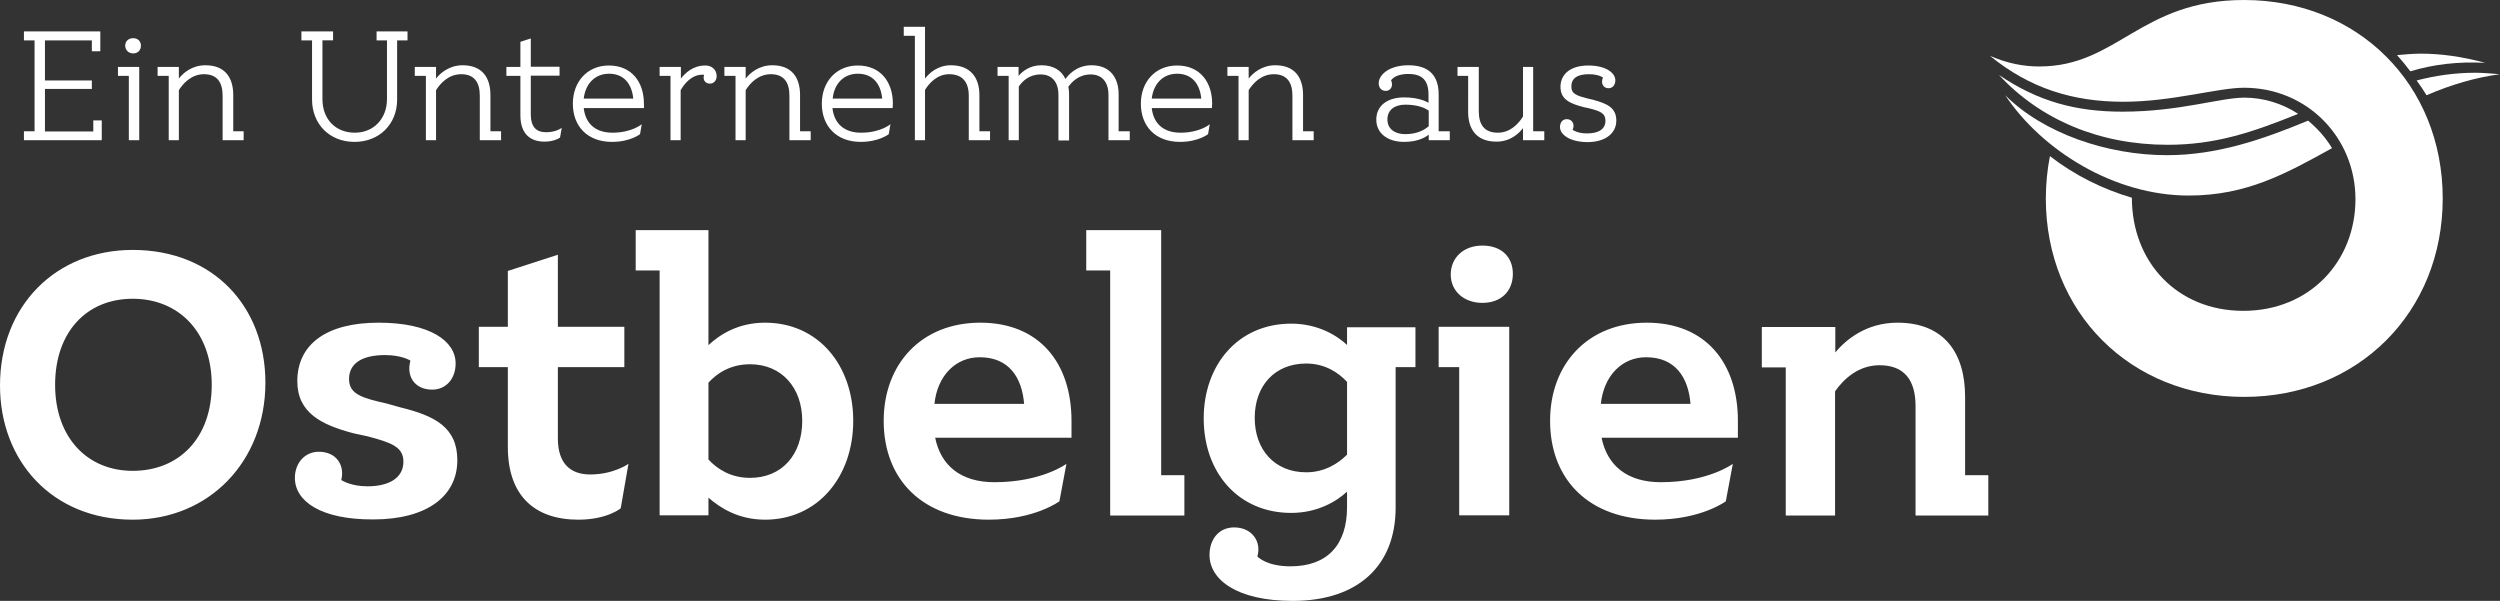
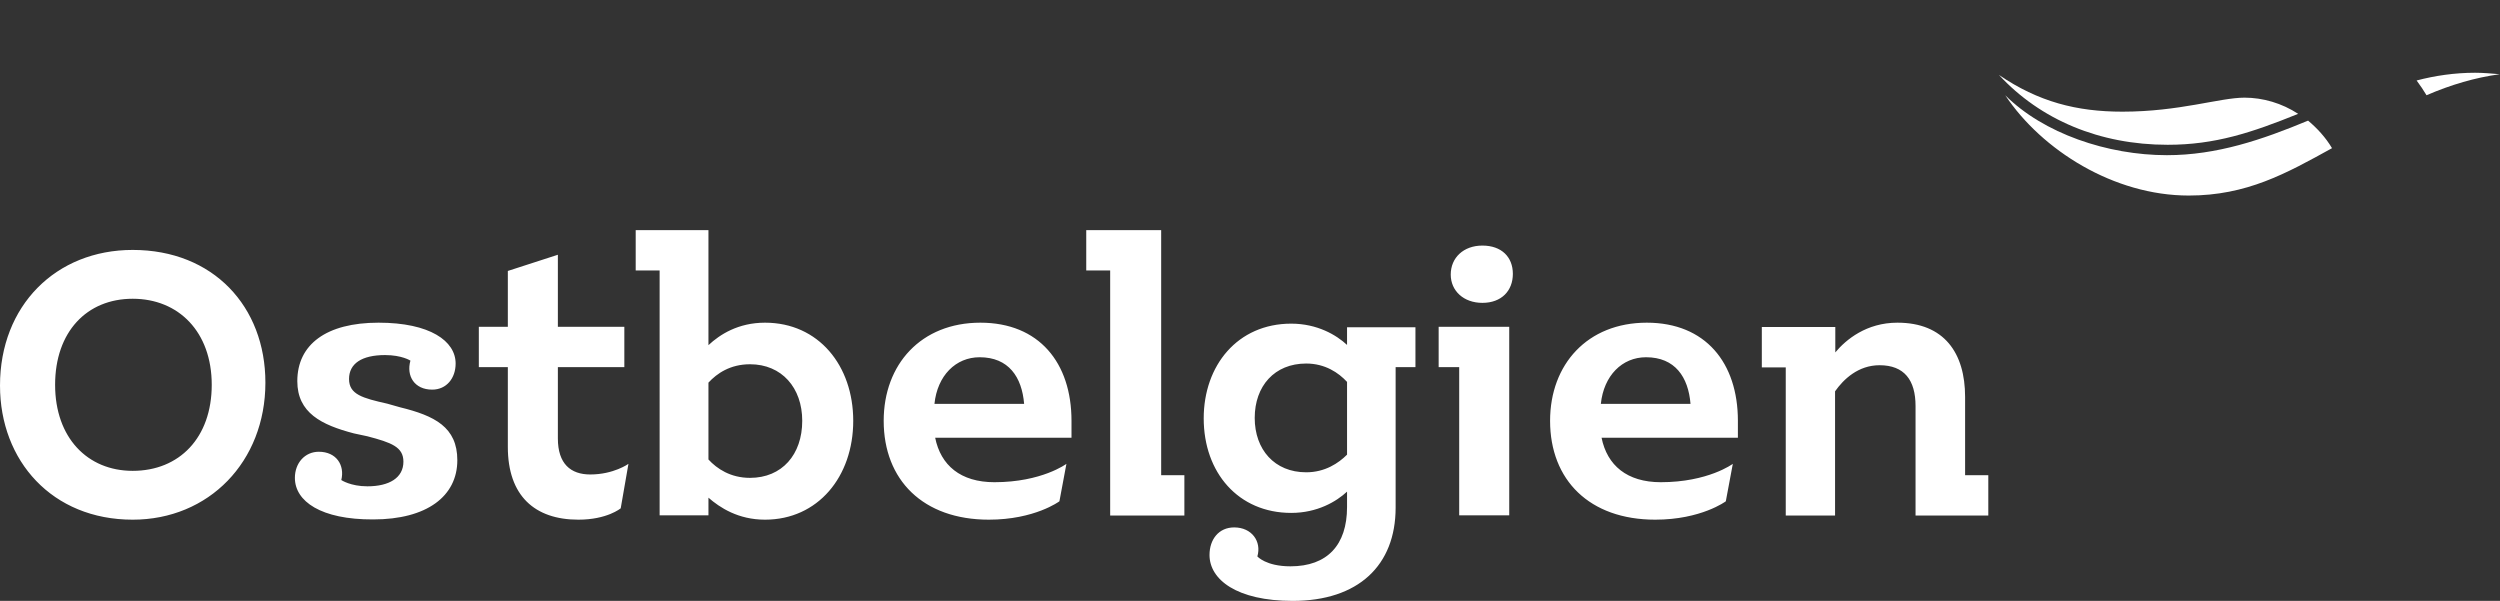
<svg xmlns="http://www.w3.org/2000/svg" version="1.1" id="Ebene_1" x="0px" y="0px" viewBox="0 0 103.43 24.86" style="enable-background:new 0 0 103.43 24.86;" xml:space="preserve">
  <rect x="0" y="0" width="103.43" height="24.86" fill="#333333" stroke="none" />
  <style type="text/css">
	.st0{fill:#FFFFFF;}
</style>
  <g id="Layer_1">
    <g>
      <path class="st0" d="M89.68,5.99c1.96,0,3.47-0.5,5.4-1.28c-0.67-0.44-1.46-0.67-2.22-0.67c-1.02,0-2.69,0.58-5.05,0.58    c-1.9,0-3.48-0.41-5.11-1.52C84.42,4.96,86.87,5.99,89.68,5.99" />
-       <path class="st0" d="M102.82,2.6c-0.96-0.26-1.84-0.38-2.66-0.38c-0.32,0-0.67,0.03-0.99,0.06c0.18,0.2,0.38,0.44,0.55,0.67    C100.68,2.66,101.71,2.54,102.82,2.6" />
      <path class="st0" d="M82.96,3.94c1.58,1.58,4.23,2.48,6.69,2.48c2.07,0,3.94-0.64,5.84-1.43c0.38,0.32,0.73,0.7,0.99,1.14    c-1.9,1.05-3.53,1.96-5.93,1.96C87.46,8.09,84.48,6.22,82.96,3.94" />
      <path class="st0" d="M100.39,3.94c-0.12-0.2-0.26-0.41-0.41-0.61c0.76-0.2,1.58-0.32,2.42-0.32c0.32,0,0.67,0.03,1.02,0.06    C102.41,3.21,101.41,3.5,100.39,3.94" />
      <path class="st0" d="M0,15.95c0-3.3,2.31-5.61,5.49-5.61c3.33,0,5.49,2.34,5.49,5.49c0,3.27-2.34,5.67-5.49,5.67    C2.16,21.5,0,19.07,0,15.95 M8.76,15.92c0-2.19-1.37-3.56-3.27-3.56s-3.21,1.37-3.21,3.56c0,2.19,1.34,3.56,3.21,3.56    C7.42,19.48,8.76,18.11,8.76,15.92 M26,19.19l-0.32,1.84c0,0-0.56,0.47-1.75,0.47c-1.81,0-2.92-0.99-2.92-3.01v-3.3h-1.2v-1.67    h1.2v-2.31l2.07-0.67v2.98h2.75v1.67h-2.75v2.95c0,1.05,0.53,1.49,1.34,1.49C25.39,19.63,26,19.19,26,19.19 M35.3,17.41    c0,2.31-1.46,4.09-3.65,4.09c-1.11,0-1.87-0.5-2.34-0.91v0.73h-2.02V11.19H26.3V9.52h3.01v4.76c0.47-0.44,1.23-0.93,2.34-0.93    C33.87,13.35,35.3,15.13,35.3,17.41 M33.19,17.41c0-1.37-0.85-2.34-2.16-2.34c-0.82,0-1.37,0.38-1.72,0.76v3.18    c0.35,0.38,0.91,0.76,1.72,0.76C32.35,19.77,33.19,18.81,33.19,17.41 M44.33,18.11h-5.64c0.23,1.14,1.05,1.84,2.45,1.84    c1.96,0,2.98-0.76,2.98-0.76l-0.29,1.55c0,0-1.02,0.76-2.92,0.76c-2.72,0-4.35-1.64-4.35-4.09c0-2.34,1.55-4.06,4-4.06    c2.43,0,3.77,1.66,3.77,4.06V18.11z M42.37,16.71c-0.09-1.11-0.64-1.93-1.84-1.93c-0.99,0-1.75,0.76-1.87,1.93H42.37z M49,19.66    v1.67h-3.07V11.19h-0.99V9.52h3.1v10.14H49z M62.44,21.32h-2.07v-6.13h-0.85v-1.67h2.92V21.32z M60.02,11.36    c0-0.7,0.53-1.2,1.31-1.2c0.79,0,1.26,0.47,1.26,1.17c0,0.7-0.47,1.2-1.26,1.2C60.55,12.53,60.02,12.03,60.02,11.36 M82.26,19.66    v1.67h-3.01v-4.53c0-1.08-0.47-1.69-1.49-1.69c-0.88,0-1.49,0.58-1.84,1.08v5.14h-2.04v-6.13h-0.99v-1.67h3.04v1.05    c0.44-0.53,1.29-1.23,2.57-1.23c1.93,0,2.8,1.25,2.8,3.07v3.24H82.26z M58.56,15.19h-0.82V21c0,2.4-1.55,3.86-4.26,3.86    c-2.31,0-3.44-0.88-3.44-1.9c0-0.64,0.38-1.14,1.02-1.14c0.73,0,1.14,0.58,0.96,1.2c0,0,0.35,0.41,1.37,0.41    c1.52,0,2.34-0.88,2.34-2.45v-0.64c-0.44,0.41-1.23,0.88-2.31,0.88c-2.19,0-3.62-1.67-3.62-3.91c0-2.19,1.4-3.92,3.62-3.92    c1.08,0,1.87,0.47,2.31,0.88v-0.73h2.83V15.19z M55.73,18.81V15.8c-0.35-0.38-0.91-0.76-1.69-0.76c-1.31,0-2.13,0.93-2.13,2.25    c0,1.31,0.82,2.25,2.13,2.25C54.82,19.54,55.38,19.16,55.73,18.81 M12.2,19.77c0-0.61,0.41-1.08,0.99-1.08    c0.73,0,1.08,0.56,0.93,1.17c0,0,0.38,0.26,1.08,0.26c0.9,0,1.49-0.35,1.49-1.02c0-0.61-0.5-0.79-1.49-1.05l-0.56-0.12    c-1.34-0.35-2.34-0.85-2.34-2.16c0-1.52,1.2-2.42,3.36-2.42c2.13,0,3.19,0.76,3.19,1.69c0,0.61-0.38,1.08-0.97,1.08    c-0.73,0-1.08-0.56-0.9-1.2c0,0-0.35-0.23-1.05-0.23c-0.96,0-1.49,0.35-1.49,0.99c0,0.64,0.56,0.79,1.58,1.02l0.53,0.15    c1.43,0.35,2.37,0.82,2.37,2.19c0,1.49-1.26,2.45-3.48,2.45C13.28,21.5,12.2,20.74,12.2,19.77 M71.9,18.11h-5.64    c0.23,1.14,1.05,1.84,2.45,1.84c1.96,0,2.98-0.76,2.98-0.76l-0.29,1.55c0,0-1.02,0.76-2.92,0.76c-2.72,0-4.35-1.64-4.35-4.09    c0-2.34,1.55-4.06,4-4.06c2.43,0,3.77,1.66,3.77,4.06V18.11z M69.94,16.71c-0.09-1.11-0.64-1.93-1.84-1.93    c-0.99,0-1.75,0.76-1.87,1.93H69.94z" />
-       <path class="st0" d="M101.06,8.21c0,4.71-3.5,8.21-8.21,8.21s-8.21-3.5-8.21-8.21c0-0.58,0.06-1.2,0.17-1.75    c1.02,0.79,2.19,1.37,3.39,1.72c0,2.66,1.87,4.68,4.61,4.68c2.75,0,4.64-2.05,4.64-4.62c0-2.54-1.99-4.61-4.61-4.61    c-1.08,0-2.98,0.58-4.99,0.58c-2.1,0-3.88-0.56-5.52-1.9c0.73,0.32,1.4,0.44,2.04,0.44c3.24,0,4.18-2.75,8.47-2.75    C97.56,0,101.06,3.5,101.06,8.21" />
    </g>
-     <path class="st0" d="M64.54,5.26c0-0.2,0.11-0.33,0.28-0.33s0.28,0.12,0.28,0.27c0,0.06-0.01,0.11-0.04,0.17   c0,0,0.19,0.15,0.6,0.15c0.51,0,0.76-0.2,0.76-0.52c0-0.31-0.19-0.4-0.72-0.53l-0.15-0.03c-0.59-0.15-0.99-0.32-0.99-0.85   c0-0.5,0.39-0.88,1.15-0.88c0.75,0,1.12,0.32,1.12,0.61c0,0.19-0.11,0.33-0.28,0.33s-0.27-0.12-0.27-0.27   c0-0.05,0.01-0.11,0.04-0.17c0,0-0.17-0.14-0.59-0.14c-0.5,0-0.72,0.19-0.72,0.51c0,0.31,0.22,0.38,0.73,0.51l0.14,0.03   c0.59,0.16,0.99,0.32,0.99,0.87c0,0.5-0.42,0.89-1.2,0.89C64.91,5.87,64.54,5.55,64.54,5.26 M63.89,5.43V5.8h-0.88V5.3   c-0.17,0.22-0.52,0.56-1.1,0.56c-0.82,0-1.17-0.51-1.17-1.23V3.14h-0.44V2.77h0.88V4.6c0,0.57,0.24,0.89,0.79,0.89   c0.54,0,0.88-0.41,1.04-0.67V2.77h0.42v2.66H63.89z M59.11,5.22V4.58c-0.15-0.11-0.45-0.25-0.97-0.25c-0.43,0-0.74,0.21-0.74,0.61   c0,0.39,0.3,0.61,0.74,0.61C58.65,5.55,58.95,5.36,59.11,5.22 M59.98,5.43V5.8h-0.87V5.57c-0.16,0.13-0.48,0.3-1.02,0.3   c-0.7,0-1.15-0.37-1.15-0.92c0-0.58,0.46-0.92,1.15-0.92c0.53,0,0.85,0.13,1.01,0.22V3.92c0-0.6-0.26-0.86-0.84-0.86   c-0.58,0-0.71,0.27-0.71,0.27c0.03,0.05,0.04,0.11,0.04,0.16c0,0.15-0.1,0.27-0.26,0.27c-0.18,0-0.29-0.13-0.29-0.32   c0-0.33,0.41-0.74,1.23-0.74c0.87,0,1.25,0.45,1.25,1.21v1.52H59.98z M54.35,5.43V5.8h-0.88V3.96c0-0.57-0.24-0.89-0.77-0.89   c-0.53,0-0.87,0.39-1.04,0.66V5.8h-0.42V3.14h-0.46V2.77h0.88v0.48c0.17-0.22,0.54-0.55,1.1-0.55c0.8,0,1.15,0.5,1.15,1.23v1.5   H54.35z M49.7,4.08c-0.06-0.6-0.38-1.03-1-1.03c-0.58,0-0.98,0.41-1.05,1.03H49.7z M50.14,4.47h-2.49   c0.07,0.63,0.47,1.02,1.19,1.02c0.81,0,1.21-0.35,1.21-0.35l-0.07,0.41c0,0-0.4,0.32-1.16,0.32c-1.03,0-1.62-0.66-1.62-1.58   c0-0.91,0.6-1.58,1.5-1.58c0.94,0,1.45,0.68,1.45,1.58C50.14,4.35,50.14,4.47,50.14,4.47 M46.74,5.43V5.8h-0.88V3.93   c0-0.53-0.26-0.85-0.74-0.85s-0.77,0.3-0.92,0.51c0.02,0.1,0.03,0.21,0.03,0.32v1.9h-0.44V3.93c0-0.53-0.26-0.85-0.74-0.85   c-0.48,0-0.76,0.29-0.9,0.5V5.8h-0.42V3.14h-0.46V2.77h0.87v0.37c0.15-0.18,0.46-0.44,0.95-0.44c0.5,0,0.83,0.22,0.99,0.57   c0.09-0.13,0.43-0.57,1.08-0.57c0.76,0,1.12,0.51,1.12,1.2v1.53H46.74z M40.96,5.43V5.8h-0.88V3.96c0-0.57-0.27-0.89-0.81-0.89   c-0.51,0-0.84,0.39-1,0.65V5.8h-0.42V1.48h-0.46V1.11h0.88v2.14c0.17-0.22,0.52-0.55,1.07-0.55c0.8,0,1.18,0.5,1.18,1.23v1.5H40.96   z M36.5,4.08c-0.06-0.6-0.38-1.03-1.01-1.03c-0.58,0-0.98,0.41-1.04,1.03H36.5z M36.93,4.47h-2.49c0.07,0.63,0.47,1.02,1.19,1.02   c0.8,0,1.21-0.35,1.21-0.35l-0.07,0.41c0,0-0.4,0.32-1.16,0.32C34.59,5.87,34,5.2,34,4.29c0-0.91,0.6-1.58,1.49-1.58   c0.94,0,1.45,0.68,1.45,1.58C36.94,4.35,36.93,4.47,36.93,4.47 M33.54,5.43V5.8h-0.88V3.96c0-0.57-0.24-0.89-0.77-0.89   c-0.53,0-0.87,0.39-1.04,0.66V5.8h-0.42V3.14h-0.46V2.77h0.88v0.48c0.17-0.22,0.54-0.55,1.1-0.55c0.8,0,1.15,0.5,1.15,1.23v1.5   H33.54z M29.65,3.15c0,0.17-0.11,0.31-0.28,0.31c-0.16,0-0.26-0.11-0.26-0.25c0-0.03,0.01-0.07,0.02-0.11c0,0-0.02-0.01-0.07-0.01   c-0.45,0-0.75,0.38-0.9,0.64V5.8h-0.42V3.14h-0.45V2.77h0.88v0.48c0.17-0.22,0.5-0.54,1-0.54C29.45,2.7,29.65,2.89,29.65,3.15    M26.2,4.08c-0.06-0.6-0.38-1.03-1-1.03c-0.58,0-0.98,0.41-1.05,1.03H26.2z M26.64,4.47h-2.49c0.07,0.63,0.47,1.02,1.19,1.02   c0.8,0,1.21-0.35,1.21-0.35l-0.07,0.41c0,0-0.4,0.32-1.16,0.32c-1.03,0-1.62-0.66-1.62-1.58c0-0.91,0.6-1.58,1.49-1.58   c0.94,0,1.45,0.68,1.45,1.58C26.65,4.35,26.64,4.47,26.64,4.47 M23.24,5.29l-0.07,0.4c0,0-0.22,0.17-0.64,0.17   c-0.61,0-1-0.34-1-1.09V3.14h-0.58V2.77h0.58V1.73l0.43-0.14v1.17h1.19v0.37h-1.19v1.6c0,0.53,0.24,0.74,0.62,0.74   C22.99,5.48,23.24,5.29,23.24,5.29 M20.73,5.43V5.8h-0.88V3.96c0-0.57-0.24-0.89-0.77-0.89c-0.53,0-0.87,0.39-1.04,0.66V5.8h-0.42   V3.14h-0.46V2.77h0.88v0.48c0.17-0.22,0.54-0.55,1.1-0.55c0.8,0,1.15,0.5,1.15,1.23v1.5H20.73z M16.87,1.67h-0.44v2.45   c0,1.02-0.74,1.75-1.76,1.75c-1.06,0-1.76-0.76-1.76-1.75V1.67h-0.44V1.3h1.31v0.37h-0.44v2.43c0,0.83,0.54,1.39,1.34,1.39   c0.78,0,1.33-0.58,1.33-1.39V1.67h-0.43V1.3h1.28V1.67z M10.08,5.43V5.8H9.21V3.96c0-0.57-0.24-0.89-0.77-0.89   c-0.53,0-0.87,0.39-1.04,0.66V5.8H6.98V3.14H6.52V2.77H7.4v0.48C7.57,3.03,7.93,2.7,8.5,2.7c0.8,0,1.15,0.5,1.15,1.23v1.5H10.08z    M5.18,1.89c0-0.18,0.13-0.31,0.33-0.31s0.32,0.13,0.32,0.31c0,0.18-0.12,0.32-0.32,0.32S5.18,2.06,5.18,1.89 M5.76,5.8H5.33V3.14   H4.88V2.77h0.88V5.8z M4.21,4.98V5.8H0.99V5.43h0.44V1.67H0.99V1.3h3.16v0.82H3.8V1.67H1.86v1.66H3.8v0.35H1.86v1.76h2V4.98H4.21z" />
  </g>
</svg>